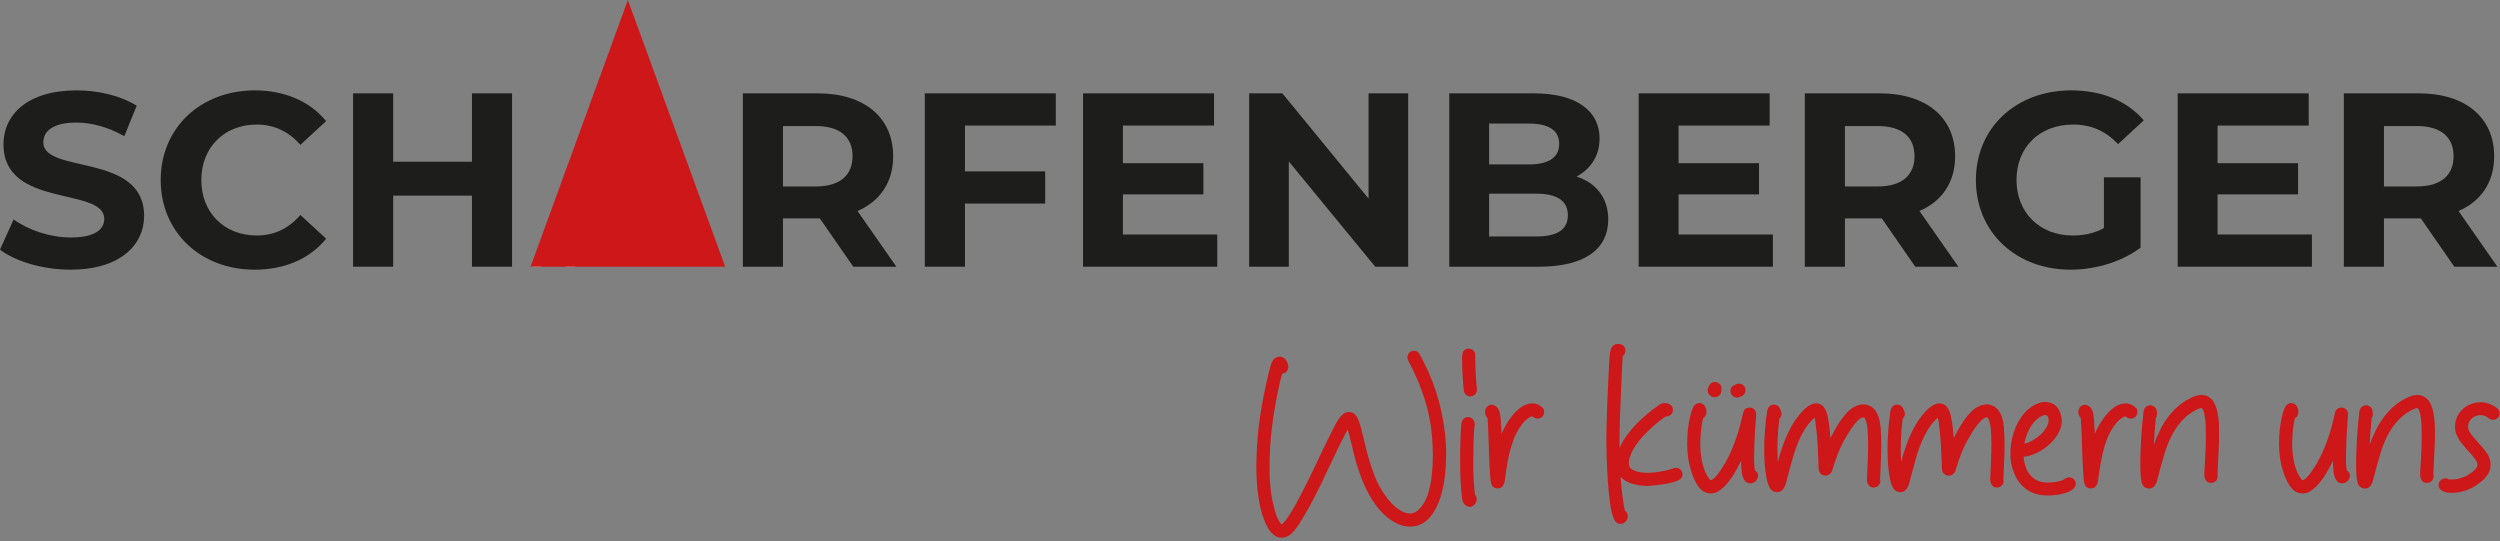
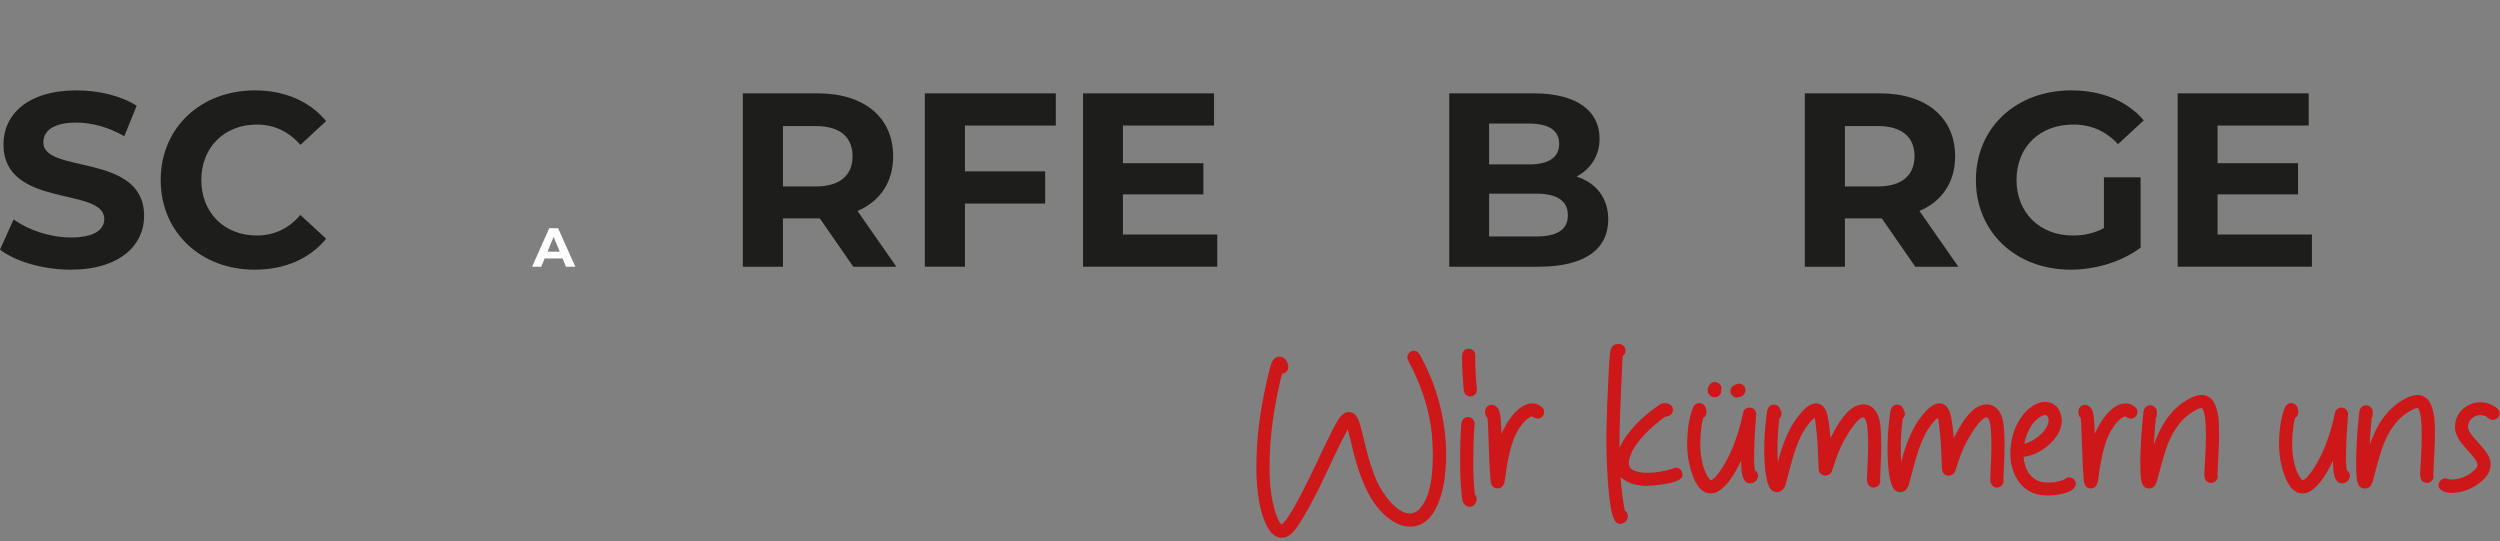
<svg xmlns="http://www.w3.org/2000/svg" width="545" height="118" viewBox="0 0 545 118" fill="none">
  <rect x="0" y="0" width="545" height="118" fill="#808080" stroke="none" />
  <path d="M0 54.416L2.969 47.83C6.154 50.151 10.905 51.771 15.44 51.771C20.623 51.771 22.728 50.043 22.728 47.722C22.728 40.65 0.756 45.509 0.756 31.472C0.756 25.048 5.939 19.703 16.682 19.703C21.432 19.703 26.291 20.836 29.8 23.05L27.101 29.691C23.592 27.693 19.975 26.722 16.628 26.722C11.445 26.722 9.448 28.665 9.448 31.041C9.448 38.005 31.42 33.2 31.42 47.075C31.42 53.391 26.184 58.789 15.386 58.789C9.394 58.789 3.347 57.008 0 54.416Z" fill="#1D1D1B" />
  <path d="M35.031 39.246C35.031 27.855 43.777 19.704 55.546 19.704C62.078 19.704 67.531 22.079 71.094 26.398L65.479 31.581C62.942 28.666 59.757 27.154 55.978 27.154C48.906 27.154 43.885 32.121 43.885 39.247C43.885 46.373 48.906 51.34 55.978 51.34C59.757 51.34 62.942 49.828 65.479 46.859L71.094 52.042C67.531 56.415 62.078 58.79 55.492 58.79C43.777 58.79 35.032 50.639 35.032 39.248L35.031 39.246Z" fill="#1D1D1B" />
-   <path d="M111.63 20.351V58.141H102.884V42.647H85.717V58.141H76.971V20.351H85.717V35.251H102.884V20.351H111.63Z" fill="#1D1D1B" />
  <path d="M115.998 58.141L119.742 49.741H121.662L125.418 58.141H123.378L120.306 50.725H121.074L117.99 58.141H115.998ZM117.87 56.341L118.386 54.865H122.706L123.234 56.341H117.87Z" fill="white" />
  <path d="M186.016 58.141L178.728 47.614H170.684V58.141H161.938V20.351H178.295C188.39 20.351 194.707 25.588 194.707 34.063C194.707 39.731 191.846 43.889 186.933 45.994L195.409 58.141H186.016ZM177.81 27.477H170.684V40.65H177.81C183.155 40.65 185.854 38.167 185.854 34.064C185.854 29.907 183.155 27.477 177.81 27.477Z" fill="#1D1D1B" />
  <path d="M210.357 27.369V37.356H227.848V44.375H210.357V58.141H201.611V20.351H230.169V27.369H210.357Z" fill="#1D1D1B" />
  <path d="M265.363 51.123V58.141H236.103V20.351H264.661V27.369H244.794V35.575H262.339V42.377H244.794V51.123H265.363Z" fill="#1D1D1B" />
-   <path d="M306.981 20.351V58.141H299.801L280.959 35.197V58.141H272.321V20.351H279.556L298.343 43.295V20.351H306.981Z" fill="#1D1D1B" />
  <path d="M350.595 47.83C350.595 54.362 345.412 58.141 335.479 58.141H315.936V20.351H334.4C343.847 20.351 348.706 24.292 348.706 30.177C348.706 33.956 346.763 36.871 343.685 38.49C347.896 39.84 350.595 43.079 350.595 47.83ZM324.628 26.937V35.845H333.319C337.584 35.845 339.905 34.333 339.905 31.364C339.905 28.395 337.584 26.937 333.319 26.937H324.628ZM341.795 46.912C341.795 43.727 339.365 42.215 334.831 42.215H324.628V51.554H334.831C339.365 51.554 341.795 50.151 341.795 46.911V46.912Z" fill="#1D1D1B" />
-   <path d="M386.49 51.123V58.141H357.229V20.351H385.788V27.369H365.922V35.575H383.467V42.377H365.922V51.123H386.49Z" fill="#1D1D1B" />
  <path d="M417.526 58.141L410.238 47.614H402.194V58.141H393.448V20.351H409.806C419.901 20.351 426.217 25.588 426.217 34.063C426.217 39.731 423.356 43.889 418.444 45.994L426.92 58.141H417.526ZM409.32 27.477H402.194V40.65H409.32C414.665 40.65 417.364 38.167 417.364 34.064C417.364 29.907 414.665 27.477 409.32 27.477Z" fill="#1D1D1B" />
  <path d="M458.657 38.652H466.647V53.984C462.49 57.115 456.768 58.788 451.369 58.788C439.493 58.788 430.747 50.637 430.747 39.246C430.747 27.855 439.493 19.704 451.531 19.704C458.172 19.704 463.678 21.971 467.349 26.236L461.734 31.419C458.981 28.503 455.796 27.154 451.963 27.154C444.62 27.154 439.6 32.067 439.6 39.247C439.6 46.319 444.621 51.34 451.855 51.34C454.23 51.34 456.444 50.908 458.657 49.72V38.652Z" fill="#1D1D1B" />
  <path d="M503.999 51.123V58.141H474.738V20.351H503.297V27.369H483.431V35.575H500.976V42.377H483.431V51.123H503.999Z" fill="#1D1D1B" />
-   <path d="M535.036 58.141L527.748 47.614H519.704V58.141H510.958V20.351H527.316C537.411 20.351 543.727 25.588 543.727 34.063C543.727 39.731 540.866 43.889 535.954 45.994L544.43 58.141H535.036ZM526.83 27.477H519.704V40.65H526.83C532.175 40.65 534.874 38.167 534.874 34.064C534.874 29.907 532.175 27.477 526.83 27.477Z" fill="#1D1D1B" />
-   <path d="M115.664 58.143H158.09L136.877 0L115.664 58.143Z" fill="#CD1719" />
  <g style="mix-blend-mode:multiply">
    <path d="M279.476 117.216C279.098 117.216 278.751 117.141 278.523 117.084L278.435 117.062L278.354 117.022C277.85 116.771 277.395 116.37 277.103 116.078L277.036 116.002C275.269 113.742 274.57 110.098 274.31 108.128C273.921 105.467 273.799 102.557 273.937 99.237C274.104 93.925 274.929 88.208 276.458 81.765C276.524 81.515 276.581 81.282 276.639 81.048C276.816 80.328 276.997 79.59 277.295 78.896C277.535 78.359 277.97 77.968 278.491 77.818C278.973 77.679 279.478 77.762 279.91 78.051L279.978 78.102C280.554 78.579 281.019 79.622 280.794 80.415C280.673 80.839 280.393 81.166 280.005 81.337C279.849 81.406 279.681 81.446 279.51 81.456C279.393 81.941 279.255 82.481 279.092 83.015C277.691 89.227 276.963 94.421 276.802 99.359C276.692 102.781 276.711 106.771 277.688 110.422L277.694 110.447C278.134 112.415 278.909 113.987 279.399 114.332C279.65 114.179 280.488 113.46 282.368 110.126C282.427 110.021 282.477 109.932 282.517 109.864C284.553 106.165 286.391 102.258 288.168 98.479L288.216 98.378C289.046 96.616 289.988 94.718 291.096 92.576C291.423 91.989 291.749 91.469 292.07 91.018L292.117 90.958C292.531 90.478 293.098 89.821 294.082 89.821C295.73 89.821 296.295 91.848 296.632 93.059L296.643 93.097C296.87 93.906 297.065 94.741 297.253 95.548C297.425 96.283 297.602 97.04 297.802 97.78C298.449 100.427 299.254 102.858 300.197 105.012C301.43 107.577 304.347 111.939 307.43 111.939C308.162 111.939 308.928 111.549 309.481 110.896L309.502 110.872C310.195 110.131 310.771 109.147 311.222 107.938C311.736 106.269 312.05 104.722 312.156 103.34C312.425 100.808 312.425 98.012 312.156 94.78C311.659 89.503 309.974 84.219 307.007 78.63C306.744 78.156 306.741 77.605 307.003 77.161C307.257 76.731 307.736 76.453 308.222 76.453C308.773 76.453 309.241 76.748 309.504 77.263C309.768 77.792 310.095 78.447 310.404 79.003C313.164 84.383 314.819 90.509 315.198 96.73C315.329 99.291 315.246 101.754 314.95 104.055C314.649 106.572 313.216 114.797 307.429 114.797C306.423 114.797 305.452 114.577 304.622 114.162C300.313 112.14 297.089 106.887 295.049 98.554C294.928 98.068 294.81 97.574 294.692 97.076C294.422 95.942 294.144 94.772 293.796 93.619C293.777 93.653 293.758 93.687 293.74 93.722L293.644 93.895C292.139 96.721 290.735 99.705 289.377 102.59C288.887 103.631 288.381 104.707 287.875 105.763C286.424 108.657 284.981 111.473 283.255 114.174C282.879 114.742 282.504 115.241 282.056 115.817L281.985 115.897C281.574 116.303 281.15 116.723 280.534 116.97C280.226 117.132 279.871 117.214 279.477 117.214L279.476 117.216ZM353.255 114.206C353.167 114.206 353.078 114.197 352.993 114.18C351.972 114.027 351.231 112.788 350.697 107.159C350.39 103.915 350.281 100.489 350.245 99.363L350.243 99.298C350.122 95.658 350.238 92.162 350.361 88.46L350.364 88.368L350.731 80.338C350.794 79.167 350.853 78.064 350.98 76.939C351.064 76.334 351.258 75.501 351.977 75.142L352.041 75.114C352.598 74.893 353.437 74.894 353.965 75.42L354.014 75.474C354.361 75.887 354.451 76.458 354.25 76.965C354.149 77.219 353.982 77.435 353.768 77.591C353.738 77.872 353.721 78.169 353.703 78.481C353.69 78.718 353.676 78.961 353.655 79.207C353.625 80.088 353.579 80.996 353.534 81.873C353.489 82.751 353.443 83.656 353.413 84.533L353.405 84.714C353.221 88.926 353.047 92.905 353.047 97.024C353.047 97.208 353.047 97.423 353.049 97.665C354.592 94.106 358.173 90.718 361.33 88.548C361.685 88.213 362.115 87.982 362.543 87.895L362.618 87.883C363.138 87.826 363.909 87.942 364.367 88.451C364.634 88.748 364.746 89.127 364.685 89.52C364.632 90.321 363.89 90.798 363.194 90.798C363.164 90.798 363.134 90.796 363.106 90.794L363.051 90.832C360.358 92.693 355.659 96.825 355.112 100.522C355.063 101.1 355.129 101.563 355.308 101.897C355.759 102.589 357.319 103.072 359.11 103.072C360.888 103.072 362.852 102.748 364.644 102.16C364.831 102.068 365.065 101.979 365.386 101.979C365.829 101.979 366.236 102.19 366.501 102.557C366.782 102.946 366.865 103.463 366.716 103.907L366.662 104.033C365.806 105.636 359.114 105.926 359.048 105.926C358.229 105.926 357.43 105.83 356.376 105.604C355.247 105.378 354.085 104.781 353.348 104.047L353.284 103.975C353.482 106.807 353.795 109.27 354.216 111.315C354.532 111.499 354.739 111.79 354.796 112.139C354.955 112.607 354.846 113.137 354.502 113.567C354.182 113.967 353.715 114.205 353.254 114.205L353.255 114.206ZM320.413 110.494C320.21 110.494 320.011 110.446 319.823 110.351C319.527 110.228 319.34 110.02 319.216 109.881C319.191 109.854 319.175 109.835 319.158 109.818L319.087 109.748L319.035 109.662C318.698 109.104 318.622 107.769 318.614 107.59C318.343 104.888 318.308 102.245 318.308 100.244C318.308 97.305 318.388 94.762 318.553 92.469L318.576 92.328L318.591 92.268C318.67 91.949 318.791 91.465 319.22 91.178C319.756 90.805 320.452 90.839 320.945 91.265C321.44 91.692 321.625 92.406 321.406 93.021C321.247 95.347 321.172 97.76 321.172 100.609C321.172 103.281 321.265 105.354 321.472 107.329L321.476 107.414C321.476 107.56 321.499 107.696 321.534 107.865C321.561 107.888 321.583 107.909 321.601 107.926L321.696 108.021L321.756 108.14C321.863 108.354 322.018 108.772 321.865 109.193C321.707 109.763 321.362 110.199 320.916 110.39C320.755 110.459 320.587 110.494 320.415 110.494H320.413ZM446.41 108.013C445.312 108.013 444.377 107.872 443.552 107.581C440.921 106.688 439.156 104.439 438.449 101.081L438.444 101.055C438.065 98.78 438.295 96.264 439.088 93.962C439.579 92.567 441.064 89.194 444.256 87.936C445.123 87.592 445.925 87.519 446.639 87.72C447.624 87.913 448.512 88.593 448.904 89.455C449.34 90.412 449.527 91.285 449.462 92.05C449.334 93.826 448.192 95.722 446.33 97.248C444.718 98.569 442.805 99.426 441.144 99.584C441.225 100.649 441.471 101.623 441.878 102.483C442.157 102.983 442.468 103.491 442.847 103.824L442.877 103.851C444.004 104.975 445.148 105.199 446.63 105.199C447.367 105.199 447.94 105.133 448.487 104.984L448.557 104.968C449.103 104.869 449.718 104.725 450.136 104.41C450.662 103.97 451.436 103.954 451.98 104.371C452.516 104.783 452.672 105.471 452.366 106.082C451.466 107.772 447.45 107.982 447.149 107.995C446.895 108.009 446.646 108.015 446.409 108.015L446.41 108.013ZM502.027 107.568C501.799 107.568 501.566 107.543 501.335 107.494C498.268 107.013 497.084 100.533 497.006 99.534C496.709 97.091 496.795 94.482 497.259 91.782C497.508 90.53 497.91 88.925 498.427 88.339L498.455 88.308C498.848 87.915 499.372 87.771 499.865 87.915C500.391 88.068 500.802 88.524 500.939 89.106C501.192 90.02 500.948 90.797 500.33 91.109C500.322 91.142 500.314 91.176 500.306 91.211C500.257 91.42 500.211 91.622 500.147 91.823C499.836 93.391 499.685 95.152 499.685 97.207C499.722 98.629 499.981 102.189 501.59 104.307L501.612 104.338C501.746 104.537 501.867 104.66 501.97 104.704C502.219 104.648 502.71 104.311 503.114 103.842C504.316 102.437 507.301 98.272 509.026 89.999C509.161 89.214 509.856 88.85 510.443 88.85C511.137 88.85 511.875 89.351 511.875 90.28C511.875 90.473 511.857 90.648 511.84 90.818C511.826 90.953 511.813 91.08 511.813 91.191V91.237C511.633 93.644 511.449 96.119 511.449 98.603V98.631C511.401 99.763 511.377 101.212 511.603 102.557C511.907 102.751 512.133 103.024 512.234 103.326C512.341 103.645 512.309 103.983 512.144 104.278C512.135 104.297 512.126 104.318 512.117 104.339L512.11 104.355C512.047 104.503 511.968 104.685 511.816 104.837C511.435 105.214 510.939 105.407 510.45 105.368C510.006 105.332 509.614 105.108 509.346 104.737C508.903 104.116 508.77 103.315 508.708 102.767C508.644 102.019 508.601 101.244 508.579 100.447C507.273 103.194 505.468 106.146 503.392 107.228C503 107.449 502.524 107.568 502.026 107.568H502.027ZM373.002 107.568C372.774 107.568 372.541 107.543 372.31 107.494C369.244 107.013 368.06 100.533 367.981 99.534C367.685 97.095 367.769 94.487 368.231 91.783C368.602 89.957 368.994 88.802 369.397 88.341L369.428 88.308C369.83 87.909 370.342 87.77 370.842 87.916C371.367 88.07 371.777 88.525 371.914 89.106C372.167 90.019 371.923 90.795 371.305 91.107C371.296 91.143 371.288 91.18 371.279 91.217C371.232 91.419 371.185 91.621 371.121 91.822C370.81 93.39 370.659 95.151 370.659 97.206C370.694 98.628 370.95 102.185 372.563 104.305L372.587 104.338C372.721 104.54 372.839 104.66 372.943 104.703C373.192 104.648 373.683 104.31 374.088 103.841C375.289 102.435 378.273 98.269 379.997 89.997C380.137 89.212 380.831 88.849 381.416 88.849C382.11 88.849 382.848 89.35 382.848 90.279C382.848 90.472 382.83 90.647 382.813 90.817C382.799 90.952 382.786 91.079 382.786 91.19L382.784 91.253C382.613 93.517 382.42 96.082 382.42 98.603V98.629C382.371 99.837 382.352 101.235 382.577 102.557C382.88 102.751 383.105 103.023 383.206 103.324C383.314 103.643 383.283 103.981 383.119 104.276C383.109 104.298 383.098 104.321 383.088 104.345L383.082 104.359C383.017 104.508 382.944 104.677 382.804 104.823C382.411 105.212 381.909 105.407 381.42 105.367C380.977 105.33 380.585 105.105 380.319 104.734C379.878 104.116 379.745 103.315 379.683 102.767C379.619 102.02 379.575 101.246 379.552 100.451C378.247 103.196 376.443 106.146 374.367 107.229C373.975 107.45 373.499 107.569 373.001 107.569L373.002 107.568ZM534.454 107.445C533.971 107.445 533.27 107.392 532.67 107.138L532.628 107.119C532.282 106.943 531.941 106.723 531.708 106.27L531.659 106.154C531.524 105.745 531.6 105.298 531.869 104.927C532.161 104.524 532.625 104.284 533.111 104.284C533.428 104.284 533.656 104.404 533.792 104.476C533.809 104.485 533.825 104.494 533.839 104.501C533.978 104.529 534.15 104.529 534.33 104.529C536.021 104.529 537.631 103.97 538.865 102.955C539.365 102.555 539.927 102.106 540.05 101.58L540.06 101.541C540.144 101.261 540.035 100.737 539.713 100.323L539.668 100.259C539.266 99.625 538.734 99.041 538.172 98.423C537.792 98.006 537.404 97.579 537.05 97.129C536.357 96.363 535.842 95.555 535.52 94.727C535.238 94.09 535.14 93.43 535.214 92.651C535.366 89.873 537.813 87.699 540.789 87.699C541.999 87.699 543.188 88.12 544.323 88.951C544.867 89.371 545.063 90.02 544.829 90.61C544.589 91.217 543.965 91.583 543.28 91.524C542.866 91.493 542.406 91.144 542.079 90.84C541.584 90.607 541.142 90.493 540.73 90.493C539.738 90.493 538.794 91.038 538.326 91.882C537.905 92.64 537.946 93.492 538.441 94.281C538.926 95.026 539.575 95.739 540.202 96.429C540.527 96.787 540.864 97.157 541.179 97.534C541.917 98.403 542.658 99.351 542.878 100.522C543.036 101.294 542.948 102.137 542.637 102.832C542.205 103.819 541.376 104.729 540.175 105.532C538.666 106.697 536.421 107.449 534.451 107.449L534.454 107.445ZM387.407 107.298C387.025 107.298 386.642 107.17 386.301 106.928L386.267 106.902C385.456 106.24 385.117 104.544 384.87 102.809L384.867 102.789C384.418 98.878 384.542 94.449 385.234 89.616L385.256 89.509L385.269 89.47C385.279 89.442 385.288 89.413 385.297 89.383C385.369 89.158 385.466 88.852 385.703 88.611C386.062 88.256 386.583 88.117 387.068 88.243C387.52 88.361 387.878 88.688 388.032 89.121C388.201 89.471 388.397 89.938 388.397 90.218V90.32L388.372 90.419C388.282 90.772 388.127 91.053 387.91 91.255C387.502 94.375 387.385 97.565 387.56 100.75C388.188 98.379 389.112 95.367 390.702 92.659C390.721 92.624 393.231 88.235 395.64 87.946C396.281 87.854 396.972 88.099 397.479 88.605L397.541 88.674C398.125 89.404 398.347 90.273 398.502 91.104C398.755 92.461 398.926 93.861 399.037 95.511C400.157 93.243 401.877 90.285 403.743 88.997L403.77 88.979C404.359 88.615 404.999 88.271 405.749 88.191C406.813 88.024 407.968 88.458 408.627 89.274C409.58 90.374 409.84 91.835 409.968 93.116C410.143 95.378 410.165 97.83 410.033 100.41L409.854 104.521C409.856 104.53 409.858 104.54 409.86 104.551L409.865 104.577C409.892 104.709 409.913 104.813 409.913 104.926L409.904 105.044C409.838 105.499 409.549 105.902 409.132 106.12C408.714 106.339 408.22 106.349 407.81 106.148L407.712 106.092L407.678 106.066C407.199 105.705 406.985 105.079 406.985 104.619V104.591C407.017 103.857 407.047 103.146 407.078 102.443C407.109 101.734 407.139 101.033 407.169 100.333C407.299 97.841 407.28 95.504 407.112 93.382C407.012 92.113 406.611 91.129 406.39 91.035L406.354 91.019C406.287 90.986 406.149 90.953 405.858 91.044C404.908 91.504 403.515 93.351 402.679 94.867L402.659 94.901C401.652 96.486 400.804 98.336 400.059 100.564C399.934 100.905 399.827 101.256 399.724 101.595C399.619 101.939 399.511 102.29 399.388 102.631C399.187 103.257 398.602 103.678 397.928 103.679C397.269 103.679 396.725 103.282 396.54 102.668L396.532 102.64C396.443 102.289 396.443 101.981 396.443 101.709C396.426 101.3 396.411 100.876 396.395 100.453C396.3 97.906 396.203 95.272 395.842 92.699L395.837 92.658C395.798 92.122 395.736 91.569 395.563 91.048C393.433 92.856 392.118 95.958 391.52 97.659C390.913 99.342 390.452 101.102 390.007 102.803C389.834 103.465 389.656 104.143 389.471 104.814C389.347 105.375 389.191 106.07 388.709 106.646C388.397 107.059 387.924 107.296 387.41 107.296L387.407 107.298ZM414.287 107.295C413.906 107.295 413.513 107.164 413.18 106.927L413.148 106.903C412.388 106.286 412.042 104.837 411.754 102.851L411.745 102.792C411.296 98.878 411.419 94.449 412.111 89.616L412.133 89.509L412.146 89.47C412.155 89.444 412.163 89.417 412.172 89.389C412.246 89.158 412.344 88.847 412.589 88.604C412.938 88.256 413.455 88.117 413.938 88.241C414.393 88.357 414.755 88.686 414.911 89.122C415.079 89.473 415.274 89.941 415.274 90.219V90.321L415.249 90.42C415.16 90.773 415.005 91.053 414.788 91.255C414.38 94.377 414.263 97.565 414.44 100.743C415.068 98.373 415.992 95.365 417.58 92.659C417.599 92.624 420.109 88.234 422.521 87.945C423.159 87.853 423.85 88.098 424.357 88.604L424.419 88.673C425.003 89.403 425.226 90.273 425.379 91.104C425.632 92.461 425.803 93.861 425.914 95.511C427.034 93.243 428.756 90.285 430.623 88.996L430.647 88.98C431.234 88.615 431.873 88.271 432.626 88.191C433.69 88.024 434.845 88.458 435.504 89.274C436.456 90.371 436.717 91.832 436.845 93.116C437.02 95.378 437.042 97.83 436.91 100.41L436.73 104.521C436.732 104.531 436.734 104.542 436.737 104.553L436.742 104.576C436.772 104.722 436.79 104.817 436.79 104.925L436.781 105.043C436.715 105.498 436.426 105.9 436.009 106.119C435.592 106.338 435.097 106.349 434.687 106.147L434.589 106.091L434.555 106.065C434.078 105.706 433.865 105.08 433.865 104.618V104.591C433.906 103.601 433.947 102.646 433.987 101.699L434.046 100.332C434.176 97.84 434.157 95.503 433.989 93.382C433.889 92.113 433.488 91.129 433.267 91.035L433.231 91.019C433.165 90.986 433.026 90.953 432.735 91.045C431.785 91.507 430.391 93.353 429.556 94.869L429.537 94.902C428.527 96.496 427.678 98.346 426.936 100.566C426.811 100.908 426.704 101.257 426.601 101.596C426.496 101.938 426.389 102.291 426.265 102.634C426.064 103.26 425.479 103.68 424.805 103.681C424.147 103.681 423.602 103.284 423.417 102.67L423.409 102.641C423.32 102.291 423.32 101.984 423.32 101.712C423.303 101.303 423.288 100.879 423.272 100.454C423.177 97.906 423.079 95.272 422.719 92.701L422.714 92.659C422.675 92.123 422.613 91.571 422.441 91.05C420.311 92.858 418.996 95.96 418.398 97.661C417.791 99.345 417.33 101.105 416.884 102.807C416.721 103.43 416.537 104.133 416.348 104.817C416.224 105.377 416.069 106.07 415.588 106.647C415.3 107.031 414.878 107.26 414.401 107.292C414.364 107.294 414.326 107.296 414.289 107.296L414.287 107.295ZM468.491 106.498C468.404 106.498 468.315 106.491 468.228 106.477C467.784 106.407 467.392 106.161 467.154 105.802L467.132 105.766C466.665 104.951 466.578 103.135 466.588 100.655V100.366C466.656 96.875 466.862 93.589 467.201 90.593C467.205 90.297 467.25 89.942 467.338 89.508L467.347 89.467C467.532 88.794 468.096 88.35 468.754 88.35C469.415 88.351 469.977 88.796 470.156 89.456L470.184 89.561V89.67C470.184 89.705 470.188 89.757 470.191 89.818L470.193 89.849C470.217 90.237 470.227 90.51 470.155 90.744C470.115 90.895 470.042 91.018 469.971 91.112C469.767 93.061 469.652 95.02 469.546 96.925C471.018 92.804 473.428 88.51 478.179 86.485C479.147 86.102 479.967 86.009 480.694 86.196C481.256 86.303 481.671 86.637 482.006 86.906L482.072 86.965C483.476 88.364 483.685 91.561 483.713 92.188C483.842 94.855 483.701 97.538 483.565 100.133C483.509 101.187 483.452 102.274 483.414 103.347C483.56 103.862 483.458 104.391 483.134 104.772C482.78 105.188 482.236 105.363 481.679 105.24C480.526 104.981 480.54 103.71 480.545 103.167L480.547 102.993C480.573 102.541 480.6 102.088 480.627 101.636C480.788 98.934 480.954 96.14 480.851 93.41V93.386C480.851 92.078 480.72 90.899 480.453 89.775C480.341 89.447 480.209 89.185 480.05 88.978C480.045 88.976 480.039 88.973 480.034 88.971L479.987 88.967C479.736 88.935 479.374 89.036 479.038 89.229L478.978 89.26C475.668 90.812 473.252 94.135 471.797 99.137C471.434 100.308 471.119 101.492 470.815 102.637C470.658 103.23 470.5 103.821 470.337 104.412L470.326 104.459C470.188 105.014 470.018 105.701 469.461 106.162L469.448 106.173C469.185 106.382 468.844 106.497 468.489 106.497L468.491 106.498ZM515.541 106.498C515.454 106.498 515.366 106.491 515.279 106.478C514.837 106.408 514.445 106.163 514.205 105.806L514.181 105.768C513.714 104.953 513.628 103.141 513.639 100.667V100.367C513.708 96.806 513.908 93.611 514.249 90.594C514.255 90.233 514.321 89.847 514.385 89.516L514.399 89.455C514.581 88.795 515.145 88.352 515.803 88.352C516.461 88.352 517.025 88.795 517.207 89.455L517.236 89.562V89.672C517.236 89.707 517.24 89.759 517.243 89.82L517.245 89.851C517.269 90.235 517.279 90.507 517.209 90.739C517.17 90.894 517.094 91.02 517.02 91.117C516.818 93.063 516.702 95.021 516.595 96.927C518.067 92.806 520.478 88.512 525.231 86.487C526.197 86.103 527.017 86.01 527.747 86.199C528.3 86.306 528.718 86.638 529.055 86.906L529.124 86.968C530.519 88.359 530.736 91.561 530.765 92.189C530.894 94.842 530.754 97.509 530.618 100.088V100.116C530.561 101.179 530.503 102.277 530.466 103.35C530.611 103.866 530.507 104.395 530.183 104.775C529.829 105.19 529.286 105.364 528.728 105.242C527.576 104.982 527.588 103.708 527.594 103.164L527.596 102.995C527.622 102.532 527.65 102.069 527.678 101.607C527.839 98.91 528.005 96.129 527.9 93.413V93.388C527.9 92.083 527.77 90.903 527.505 89.777C527.393 89.449 527.261 89.187 527.103 88.98C527.098 88.978 527.092 88.975 527.087 88.973L527.036 88.969C526.788 88.938 526.425 89.039 526.085 89.232L526.039 89.256C522.714 90.817 520.299 94.14 518.849 99.139C518.483 100.312 518.169 101.498 517.865 102.645C517.708 103.239 517.552 103.827 517.389 104.415L517.38 104.451C517.242 105.008 517.07 105.7 516.515 106.163L516.501 106.175C516.233 106.386 515.893 106.5 515.539 106.5L515.541 106.498ZM455.786 106.477C455.686 106.477 455.585 106.468 455.488 106.449C455.096 106.373 454.774 106.155 454.58 105.834L454.556 105.791C454.28 105.242 454.22 104.543 454.217 104.047C454.027 101.753 453.954 99.423 453.884 97.17C453.842 95.822 453.799 94.432 453.731 93.054C453.712 92.807 453.698 92.537 453.685 92.275C453.665 91.874 453.646 91.494 453.605 91.12C453.228 90.779 453.034 90.259 453.082 89.692C453.146 88.939 453.618 88.375 454.286 88.255L454.432 88.242C454.902 88.242 455.344 88.446 455.747 88.848L455.771 88.873C456.373 89.541 456.486 90.979 456.565 92.651V92.667C456.576 92.878 456.584 93.058 456.594 93.191C456.618 93.643 456.641 94.102 456.662 94.58C457.707 92.103 460.265 87.939 463.391 87.939C464.505 87.939 465.2 88.489 465.681 88.969L465.827 89.115L465.887 89.313C466.072 89.928 465.906 90.546 465.453 90.927C465.018 91.293 464.424 91.356 463.861 91.095C463.645 91.01 463.497 90.874 463.399 90.784C463.393 90.779 463.386 90.772 463.379 90.765C462.961 90.751 461.988 91.395 461.174 92.427C460.197 93.671 459.424 95.194 458.937 96.832C458.116 99.354 457.751 102.02 457.397 104.598L457.359 104.836C457.29 105.183 457.185 105.707 456.779 106.112L456.693 106.186C456.444 106.373 456.121 106.477 455.784 106.477H455.786ZM326.455 106.477C326.351 106.477 326.248 106.467 326.148 106.447C325.759 106.37 325.439 106.15 325.248 105.829L325.226 105.79C324.951 105.242 324.89 104.544 324.888 104.047C324.698 101.752 324.625 99.422 324.555 97.168C324.513 95.823 324.47 94.432 324.402 93.054C324.382 92.798 324.367 92.522 324.353 92.255C324.333 91.862 324.313 91.489 324.273 91.121C323.897 90.781 323.703 90.261 323.751 89.695C323.815 88.941 324.288 88.376 324.956 88.255L325.102 88.242C325.57 88.242 326.011 88.446 326.414 88.848L326.436 88.871C327.042 89.541 327.156 90.98 327.234 92.653V92.678C327.245 92.884 327.253 93.061 327.263 93.191C327.287 93.638 327.31 94.095 327.331 94.575C328.377 92.099 330.934 87.939 334.061 87.939C335.173 87.939 335.867 88.489 336.348 88.969L336.495 89.115L336.555 89.313C336.741 89.928 336.574 90.547 336.12 90.928C335.684 91.293 335.091 91.355 334.531 91.095C334.316 91.01 334.17 90.876 334.072 90.786C334.065 90.78 334.058 90.773 334.05 90.766C333.627 90.742 332.658 91.393 331.843 92.428C330.869 93.668 330.097 95.192 329.609 96.833C328.79 99.342 328.426 101.994 328.075 104.558L328.032 104.837C327.963 105.183 327.858 105.707 327.452 106.112L327.363 106.189C327.114 106.375 326.792 106.477 326.456 106.477H326.455ZM445.838 90.491C445.159 90.491 443.926 91.247 443.037 92.512C442.192 93.682 441.594 95.122 441.293 96.703C442.348 96.533 443.269 95.944 443.759 95.578L443.794 95.553C444.97 94.79 445.856 93.797 446.367 92.674L446.376 92.654C446.649 92.11 446.675 91.354 446.442 90.888C446.302 90.609 446.121 90.49 445.837 90.49L445.838 90.491ZM319.94 92.236L319.709 91.929L319.742 91.907L319.934 92.227L320.158 92.526L319.94 92.236ZM378.614 86.664H378.416L378.249 86.583C378.112 86.544 377.832 86.463 377.624 86.202C377.305 85.883 377.165 85.429 377.25 84.982C377.341 84.502 377.671 84.101 378.113 83.93C378.412 83.789 378.821 83.625 379.102 83.625H379.232L379.355 83.665C379.384 83.674 379.41 83.681 379.434 83.687C379.599 83.73 379.862 83.799 380.109 84.045C380.44 84.378 380.583 84.856 380.492 85.323C380.422 85.682 380.224 85.999 379.94 86.219L379.762 86.331L379.359 86.48C379.311 86.495 379.235 86.52 379.206 86.53C378.983 86.604 378.807 86.663 378.613 86.663L378.614 86.664ZM373.797 86.602C373.193 86.602 372.604 86.192 372.364 85.605L372.35 85.567C372.076 84.749 372.595 83.94 372.908 83.625L373.017 83.533C373.488 83.2 374.093 83.18 374.597 83.481C375.083 83.771 375.348 84.289 375.288 84.831C375.281 84.918 375.259 84.998 375.237 85.06C375.262 85.452 375.14 85.822 374.888 86.111C374.616 86.423 374.219 86.601 373.798 86.601L373.797 86.602ZM320.531 86.419C319.937 86.419 319.238 86.009 319.108 85.109L319.105 85.083C318.855 82.666 318.734 80.293 318.734 77.82C318.734 76.382 319.513 76.095 319.848 76.039C320.725 75.896 321.457 76.359 321.589 77.138L321.601 77.275V77.82C321.601 80.168 321.722 82.508 321.959 84.776C322.015 85.182 321.894 85.588 321.616 85.908C321.339 86.227 320.934 86.418 320.532 86.418L320.531 86.419Z" fill="#CD1719" />
  </g>
</svg>